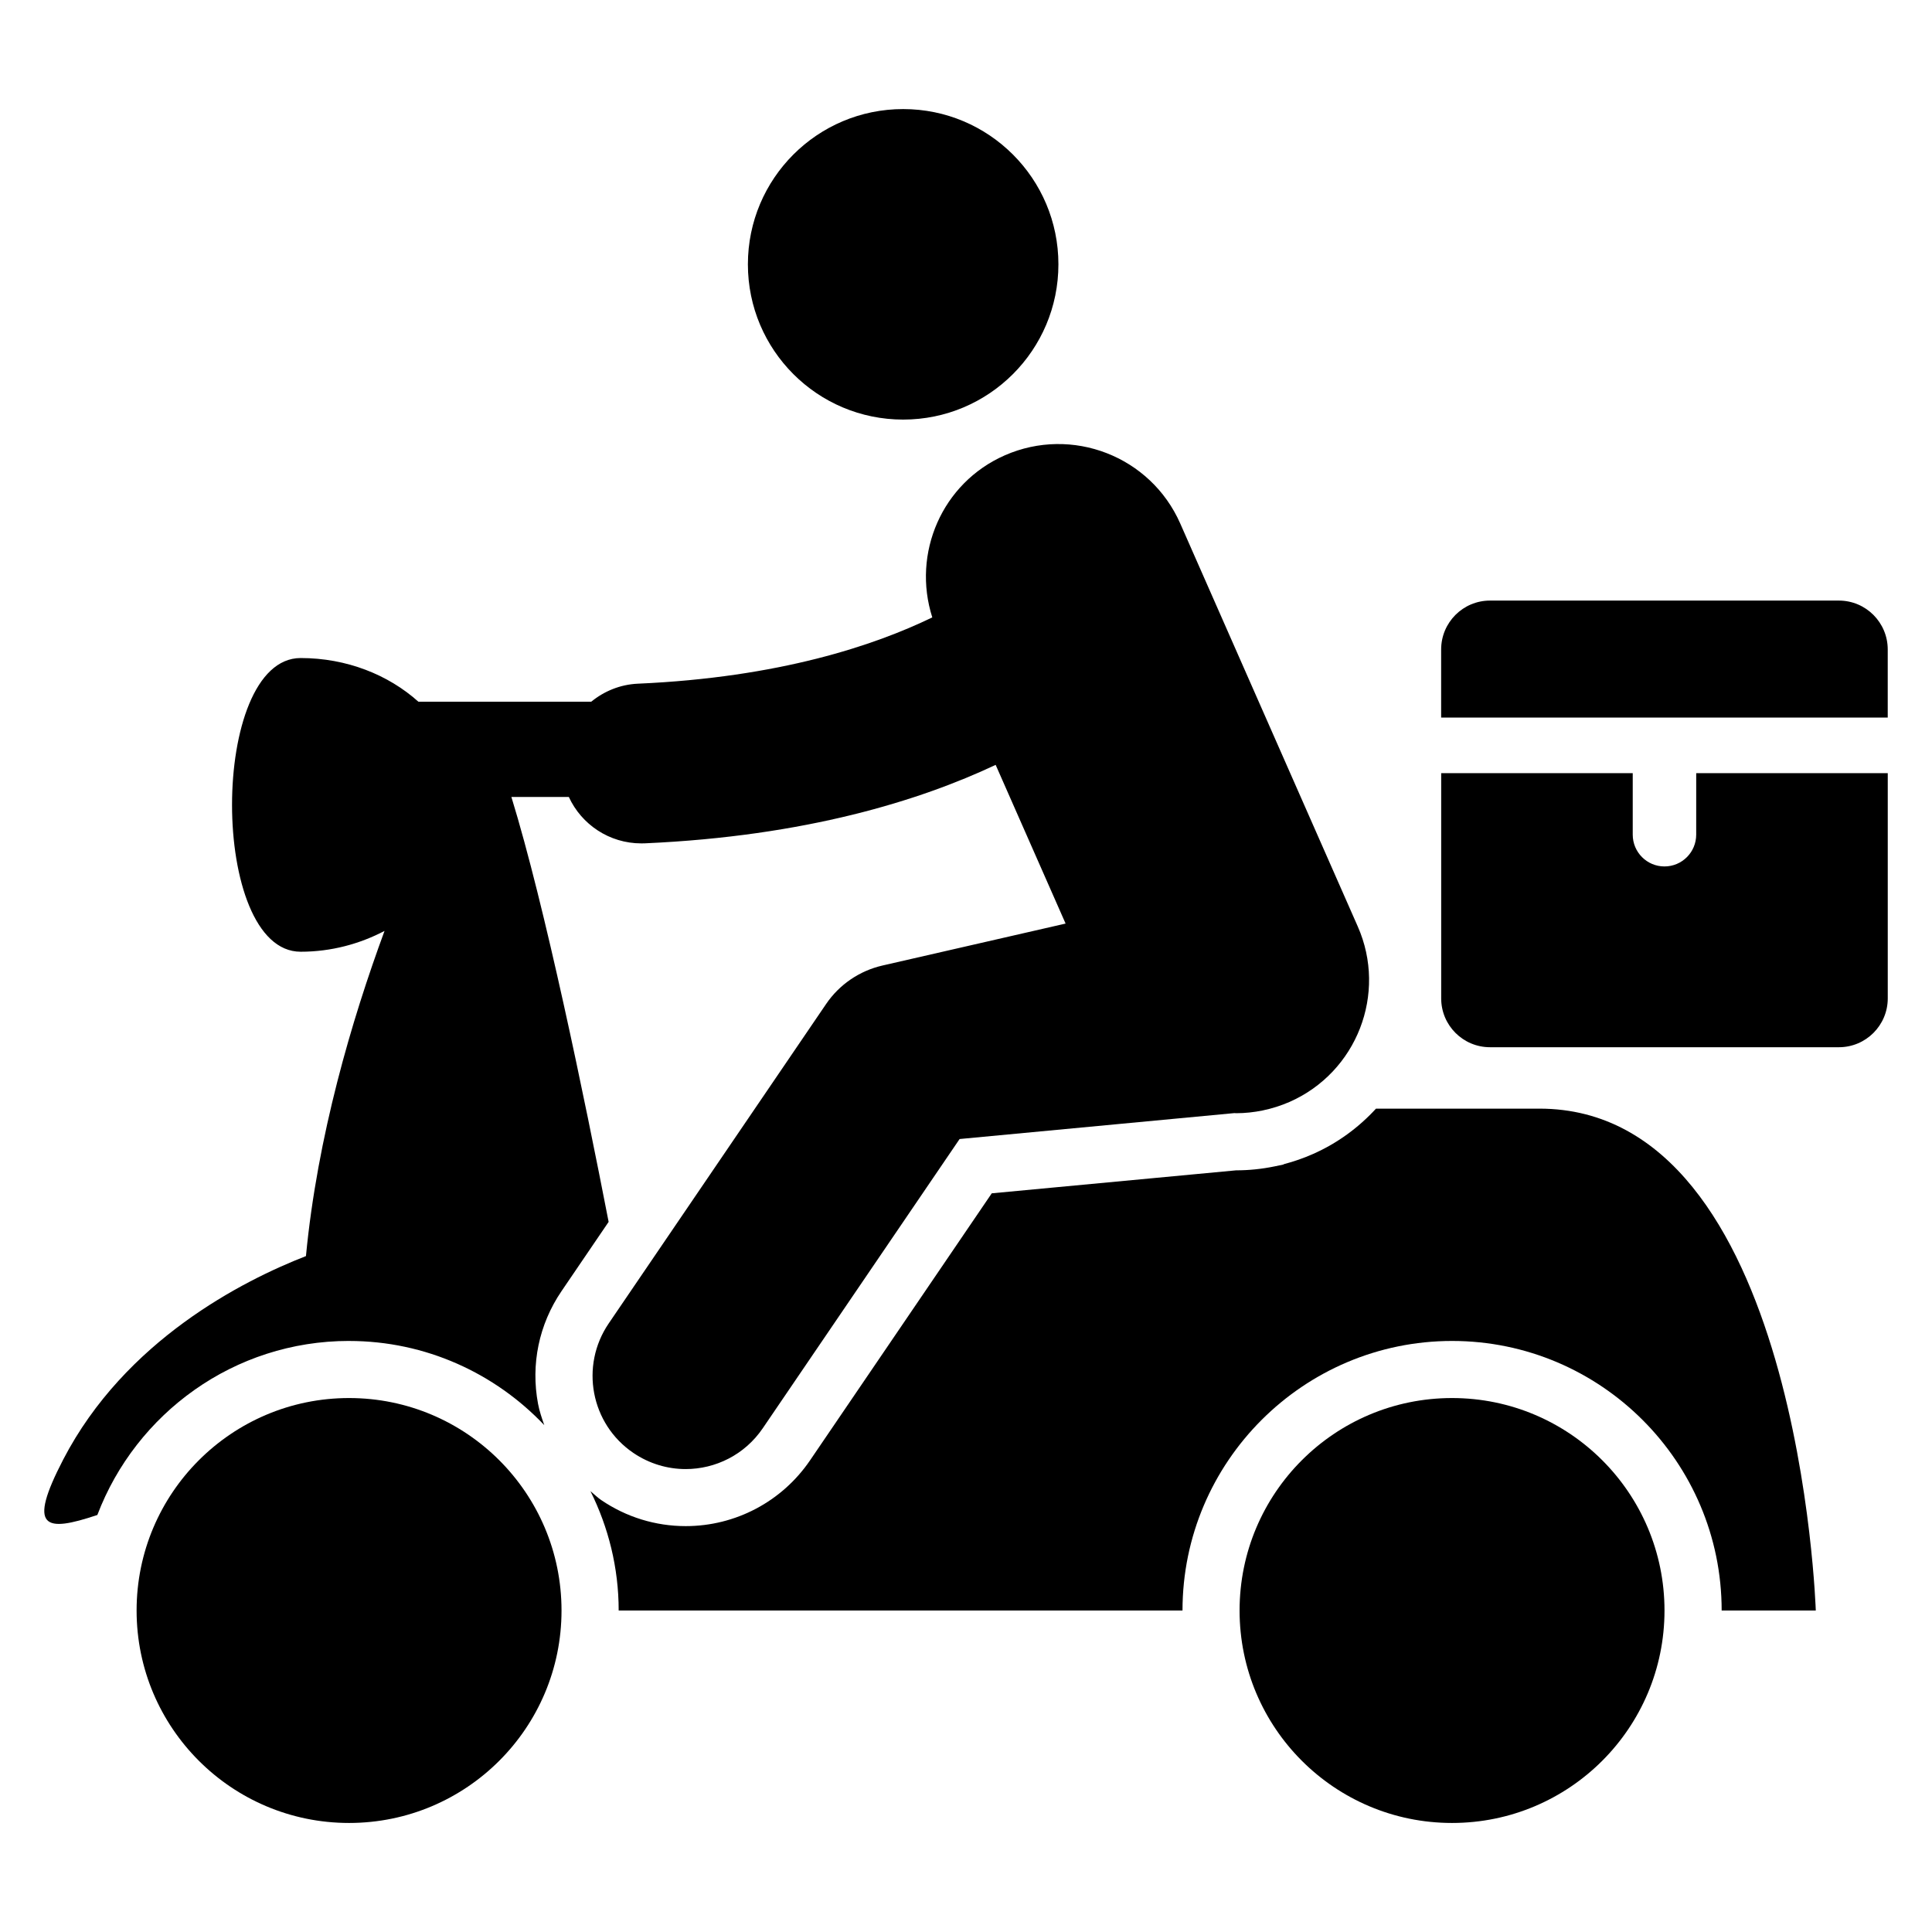
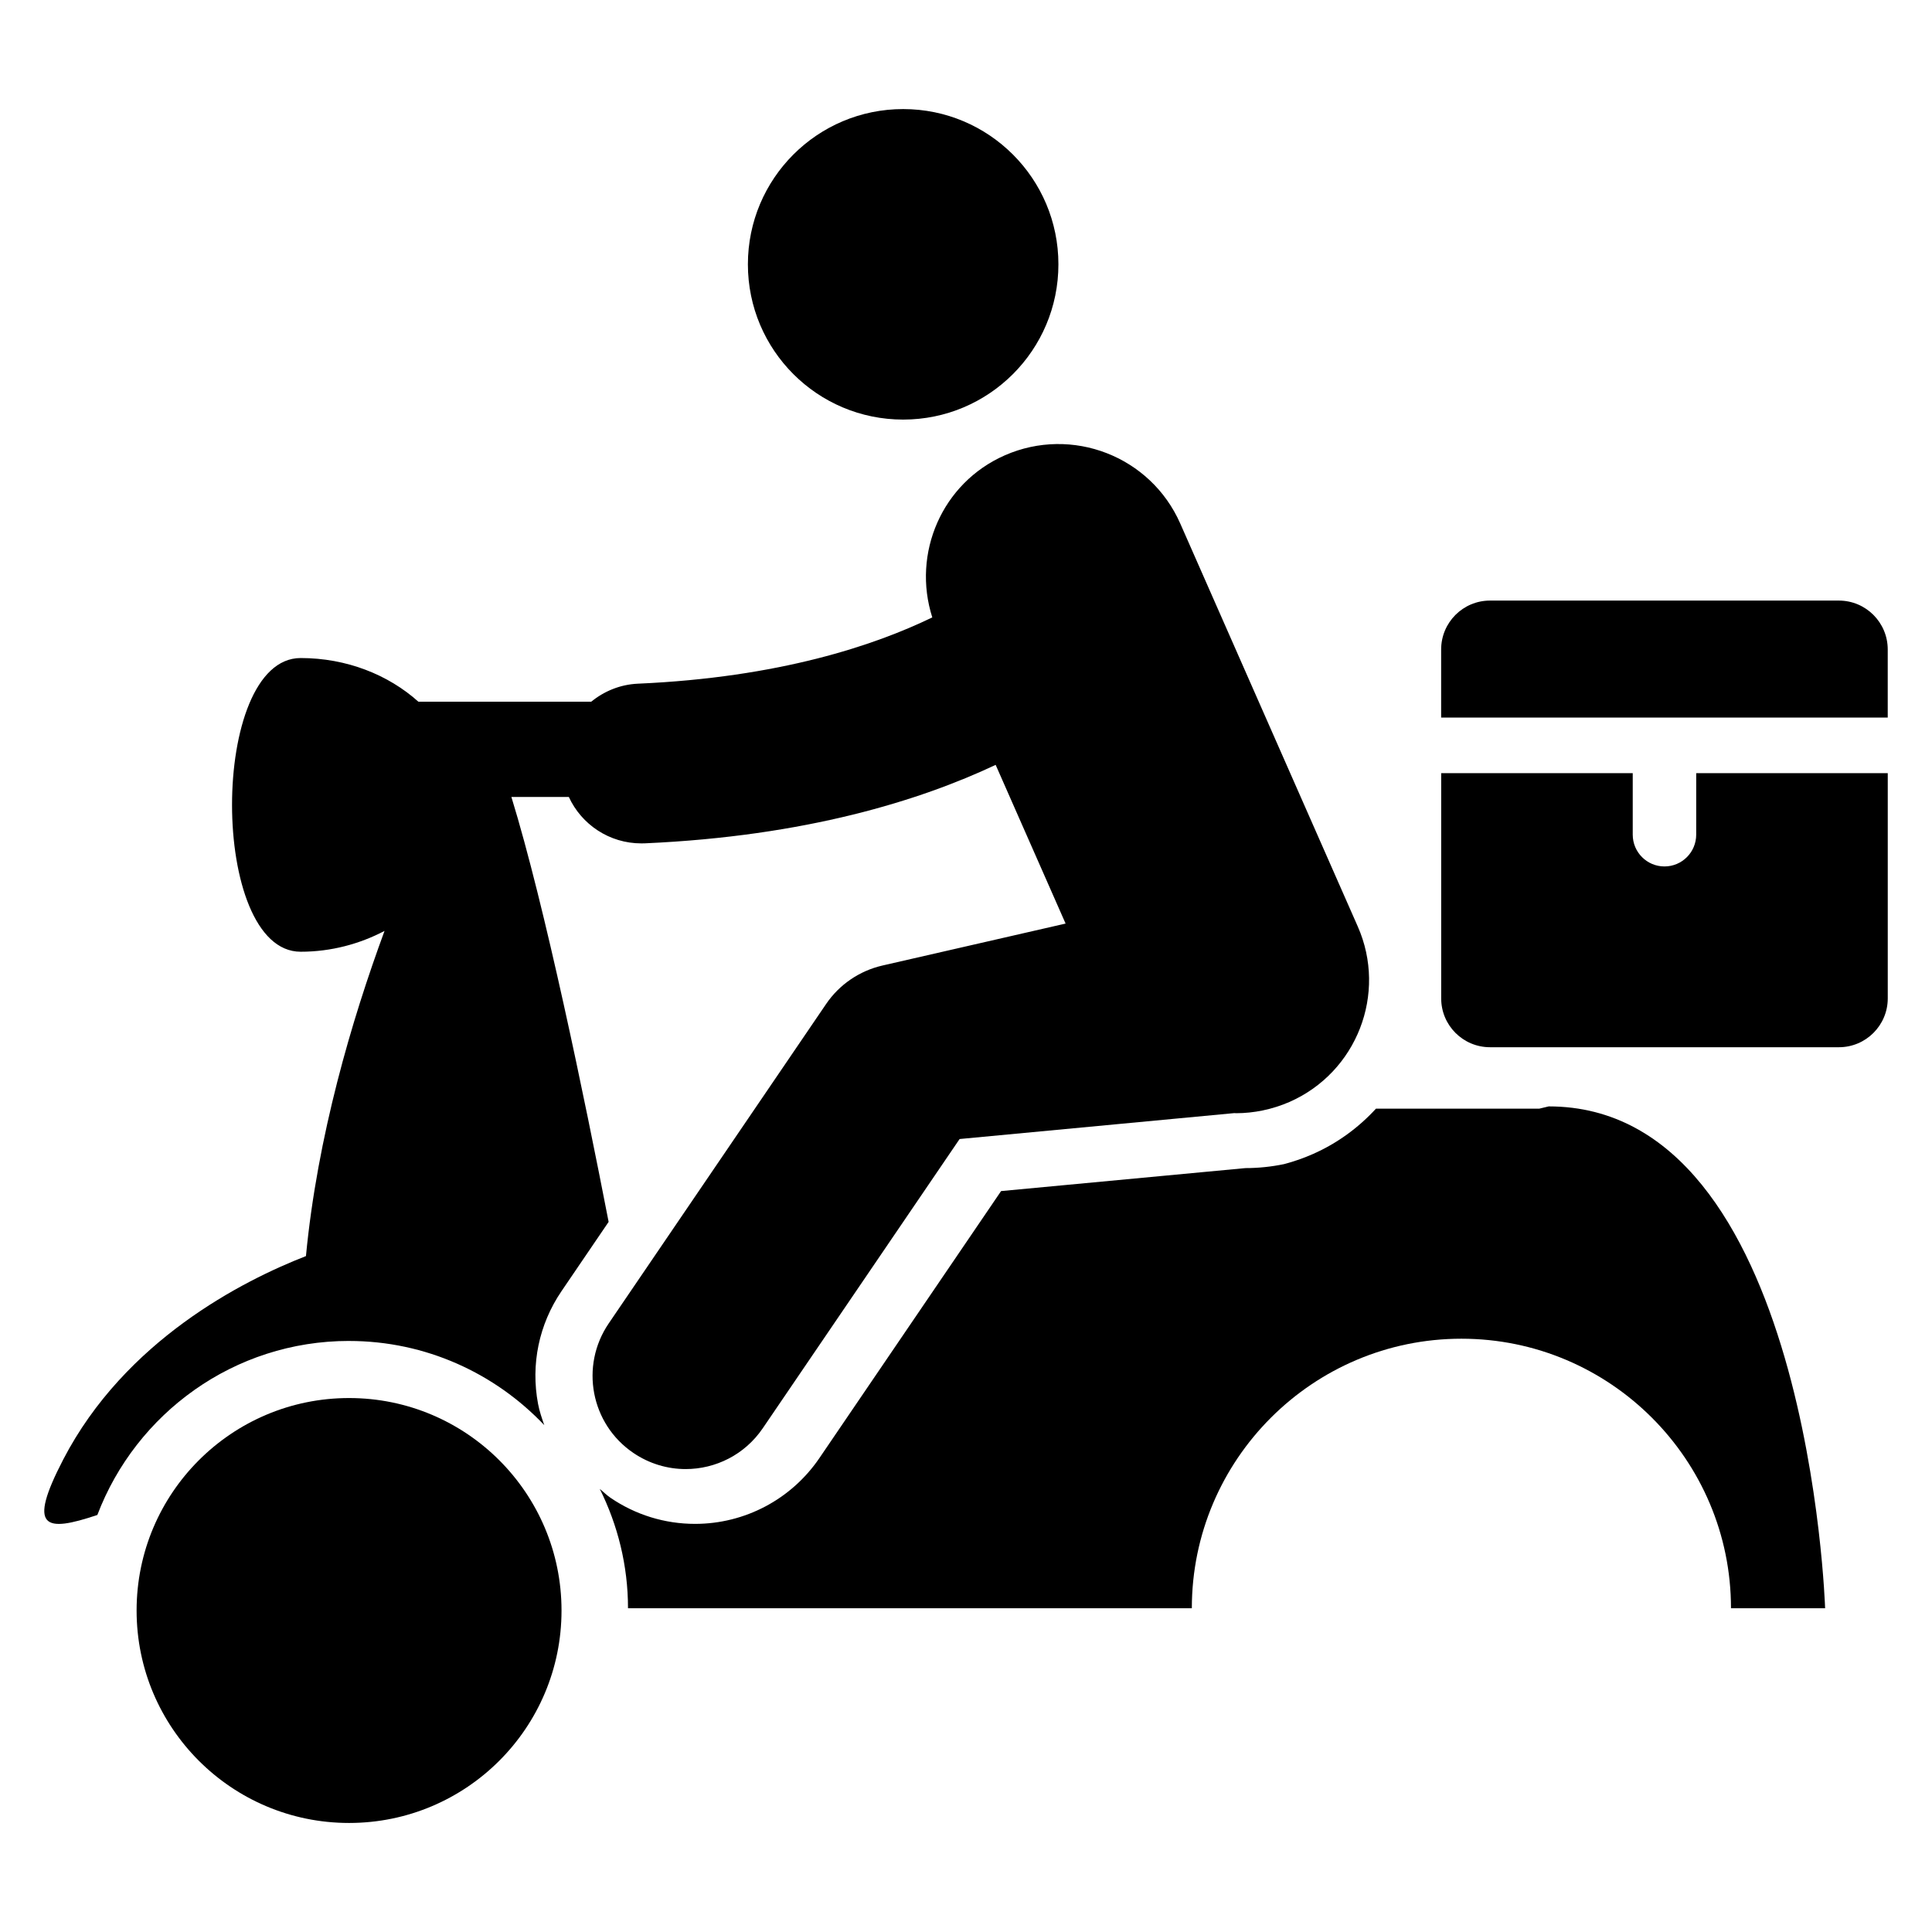
<svg xmlns="http://www.w3.org/2000/svg" fill="#000000" width="800px" height="800px" version="1.1" viewBox="144 144 512 512">
  <g>
    <path d="m424.49 214.05c0 22.723-18.422 41.145-41.145 41.145-22.727 0-41.145-18.422-41.145-41.145s18.418-41.145 41.145-41.145c22.723 0 41.145 18.422 41.145 41.145" />
    <path d="m292.81 570.8c0 31.098-25.207 56.305-56.305 56.305-31.094 0-56.305-25.207-56.305-56.305 0-31.094 25.211-56.305 56.305-56.305 31.098 0 56.305 25.211 56.305 56.305" />
-     <path d="m585.11 570.8c0 31.098-25.207 56.305-56.305 56.305-31.094 0-56.305-25.207-56.305-56.305 0-31.094 25.211-56.305 56.305-56.305 31.098 0 56.305 25.211 56.305 56.305" />
    <path d="m236.5 499.37c20.352 0 38.719 8.594 51.738 22.305-0.641-1.832-1.281-3.68-1.648-5.633-1.969-10.457 0.23-21.055 6.199-29.848l12.504-18.383c-6.367-32.777-16.855-83.68-25.77-112.61h15.223c3.359 7.312 10.746 12.305 19.207 12.305 0.32 0 0.641 0 0.961-0.016 42.656-1.895 72.898-11.344 92.945-20.793l18.535 42.059-48.578 11.129c-6.062 1.406-11.391 5.039-14.887 10.184l-57.617 84.656c-7.664 11.281-4.762 26.641 6.519 34.305 4.246 2.887 9.082 4.289 13.879 4.289 7.894 0 15.648-3.785 20.426-10.809l52.168-76.656 72.824-6.871c0.137 0 0.289 0.031 0.426 0.031 2.383 0 4.777-0.258 7.176-0.75 0 0 0.016-0.016 0.031-0.016 2.352-0.488 4.703-1.238 6.992-2.231 17.832-7.863 25.922-28.688 18.062-46.504l-47.039-106.78c-7.863-17.832-28.688-25.895-46.504-18.062-16.656 7.328-24.625 25.969-19.207 42.945-15.266 7.406-40.52 15.922-78.031 17.57-4.703 0.215-8.945 2-12.352 4.777h-45.801c-7.969-7.144-19.008-11.574-31.207-11.574-24.242 0-24.242 77.832 0 77.832 8.152 0 15.68-2.09 22.23-5.512-8.672 23.527-17.801 54.473-20.824 86.168-16.793 6.551-47.922 22.336-64.32 53.906-9.559 18.426-4.902 19.375 9.039 14.703 10.242-26.93 36.227-46.121 66.699-46.121z" />
-     <path d="m551.95 437.8h-43.297c-4.582 4.992-10.215 9.176-16.793 12.062-2.426 1.07-4.961 1.953-7.574 2.641l-0.215 0.121-2.258 0.473c-3.391 0.703-6.84 1.055-10.242 1.055l-64.746 6.09-48.152 70.762c-7.434 10.914-19.738 17.434-32.945 17.434-8.016 0-15.754-2.383-22.398-6.902-1.039-0.703-1.895-1.586-2.856-2.367 4.746 9.543 7.481 20.273 7.481 31.633h149.42c0-39.391 32.047-71.434 71.449-71.434 39.391 0 71.434 32.047 71.434 71.434h24.945c-0.012 0.004-4.195-133-73.25-133z" />
+     <path d="m551.95 437.8h-43.297c-4.582 4.992-10.215 9.176-16.793 12.062-2.426 1.07-4.961 1.953-7.574 2.641c-3.391 0.703-6.84 1.055-10.242 1.055l-64.746 6.09-48.152 70.762c-7.434 10.914-19.738 17.434-32.945 17.434-8.016 0-15.754-2.383-22.398-6.902-1.039-0.703-1.895-1.586-2.856-2.367 4.746 9.543 7.481 20.273 7.481 31.633h149.42c0-39.391 32.047-71.434 71.449-71.434 39.391 0 71.434 32.047 71.434 71.434h24.945c-0.012 0.004-4.195-133-73.25-133z" />
    <path d="m631.32 303.16h-92.457c-7.144 0-12.945 5.801-12.945 12.961v18.047h118.35v-18.047c0-7.16-5.801-12.961-12.945-12.961z" />
    <path d="m593.51 365.19c0 4.656-3.769 8.426-8.41 8.426s-8.41-3.769-8.41-8.426v-16.289h-50.762v59.68c0 7.144 5.785 12.945 12.945 12.945h92.457c7.144 0 12.945-5.801 12.945-12.945v-59.68h-50.762z" />
  </g>
</svg>